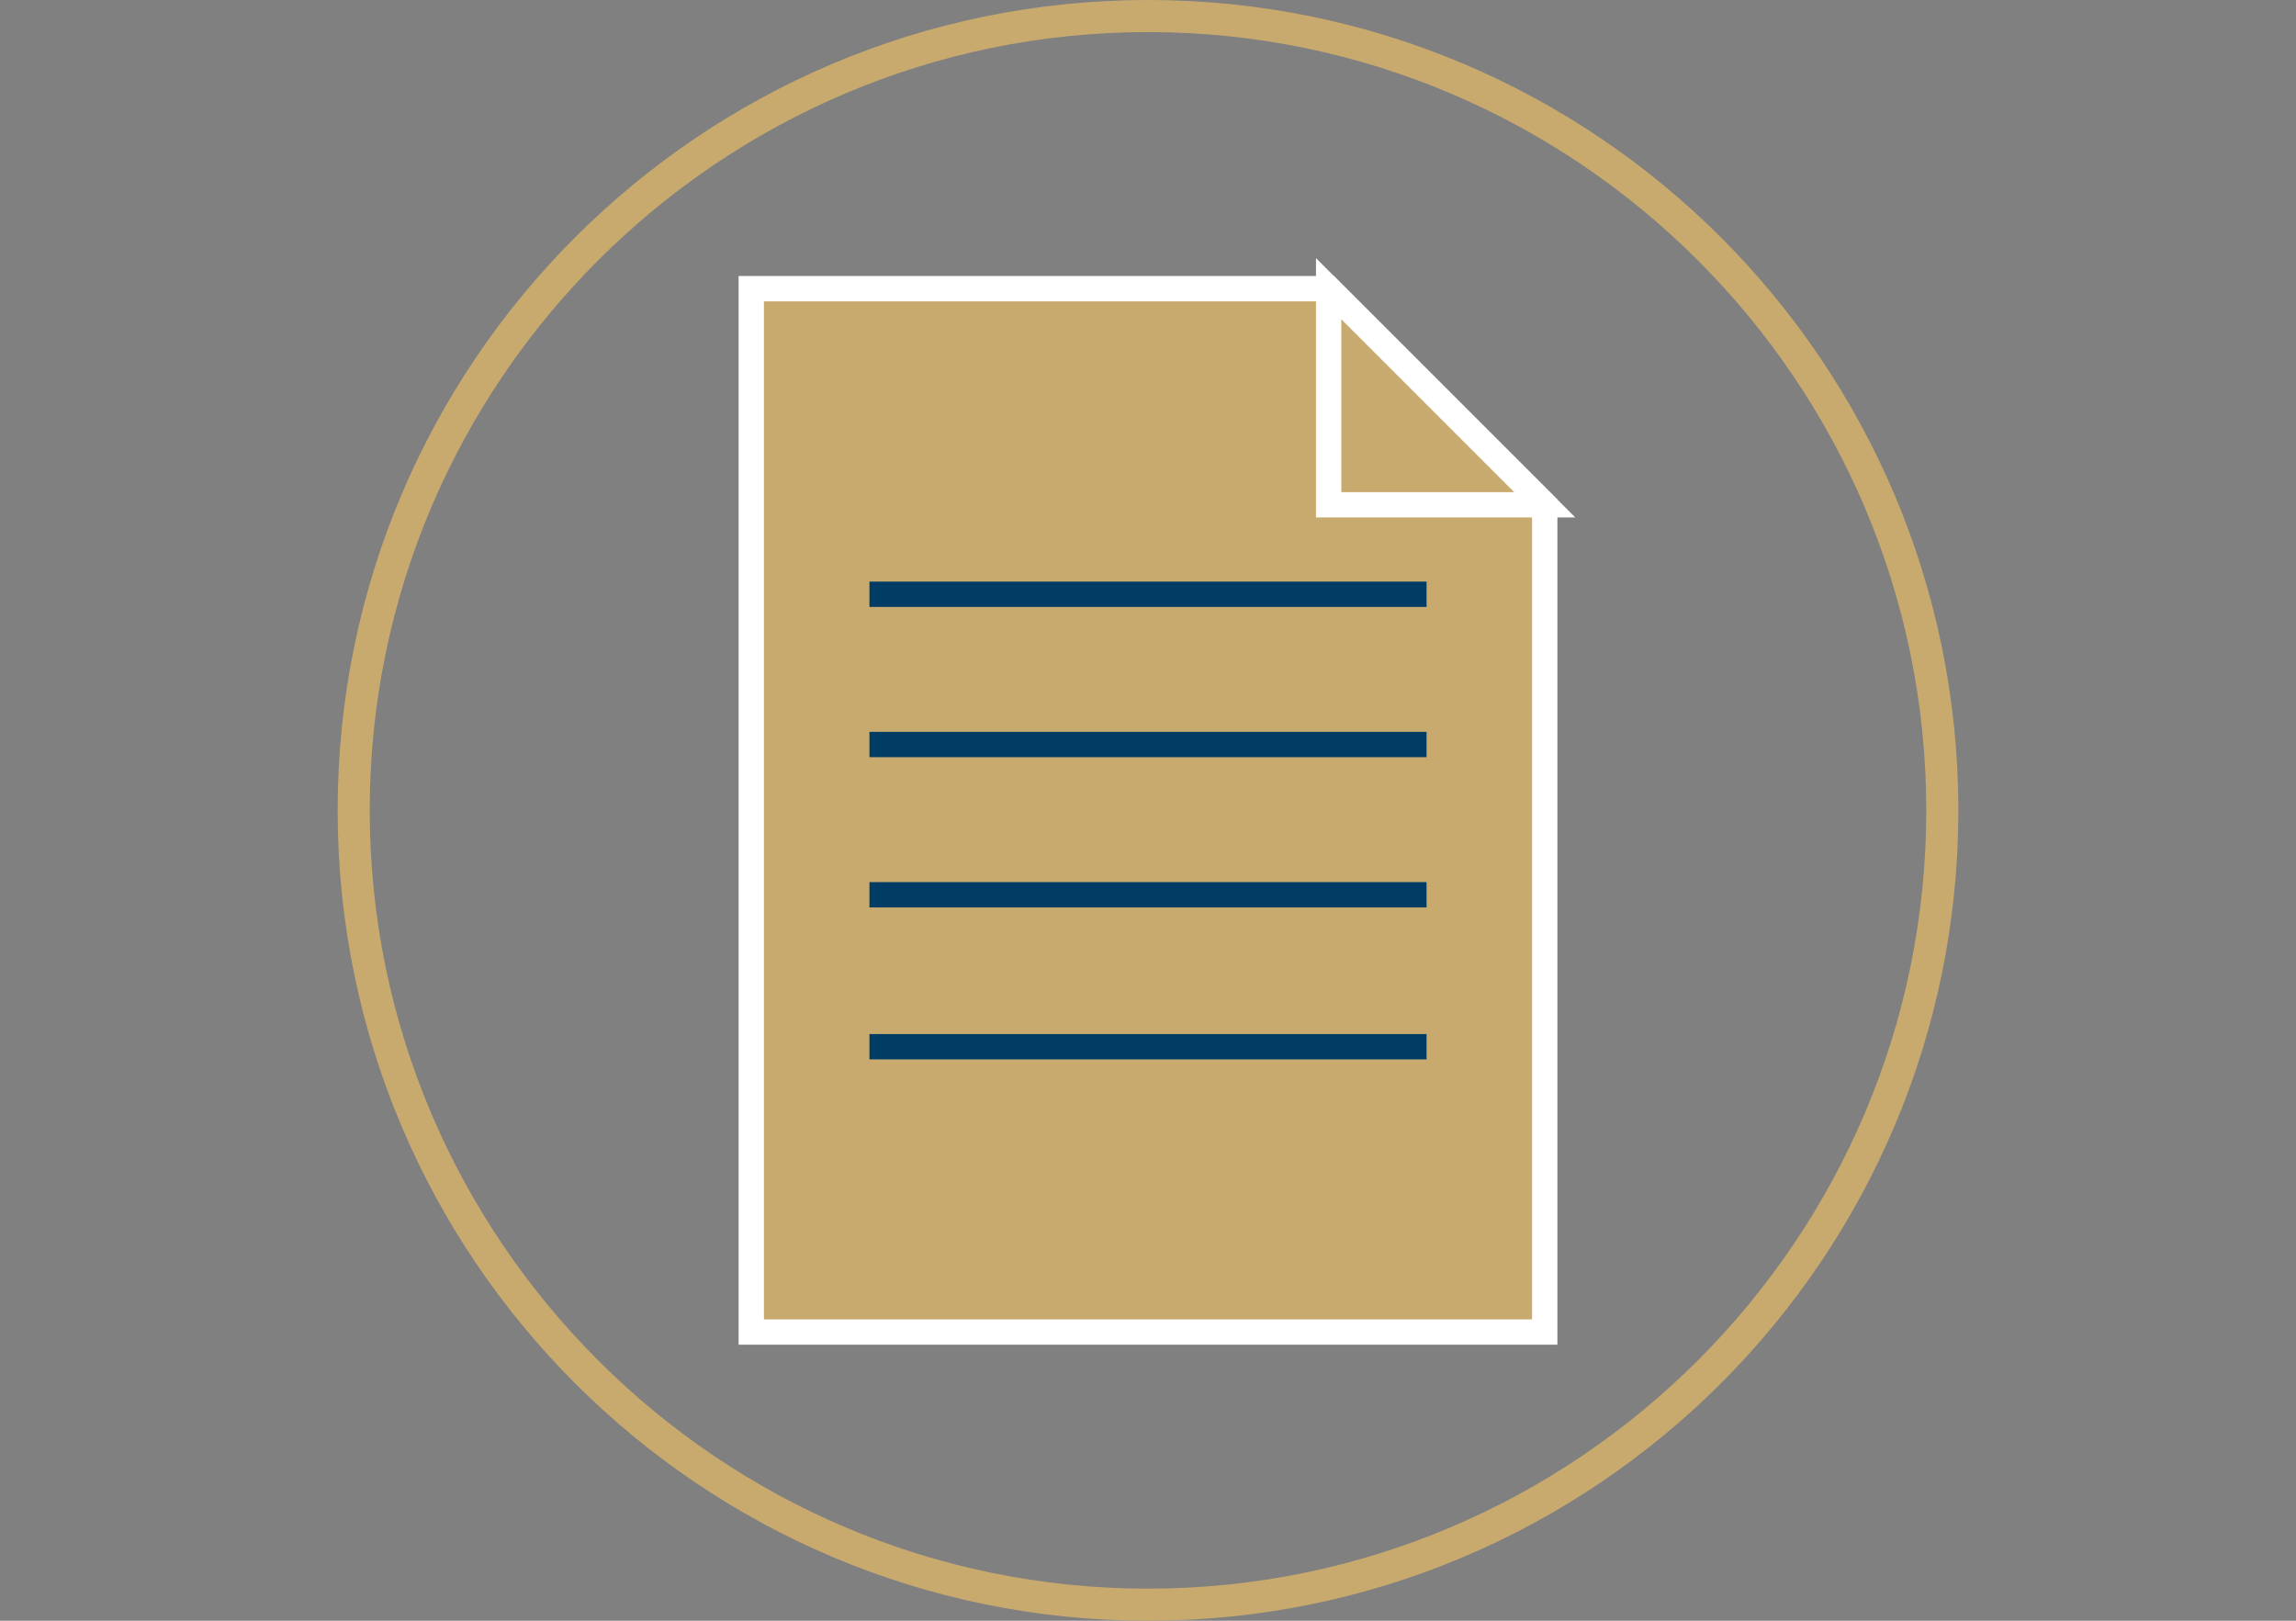
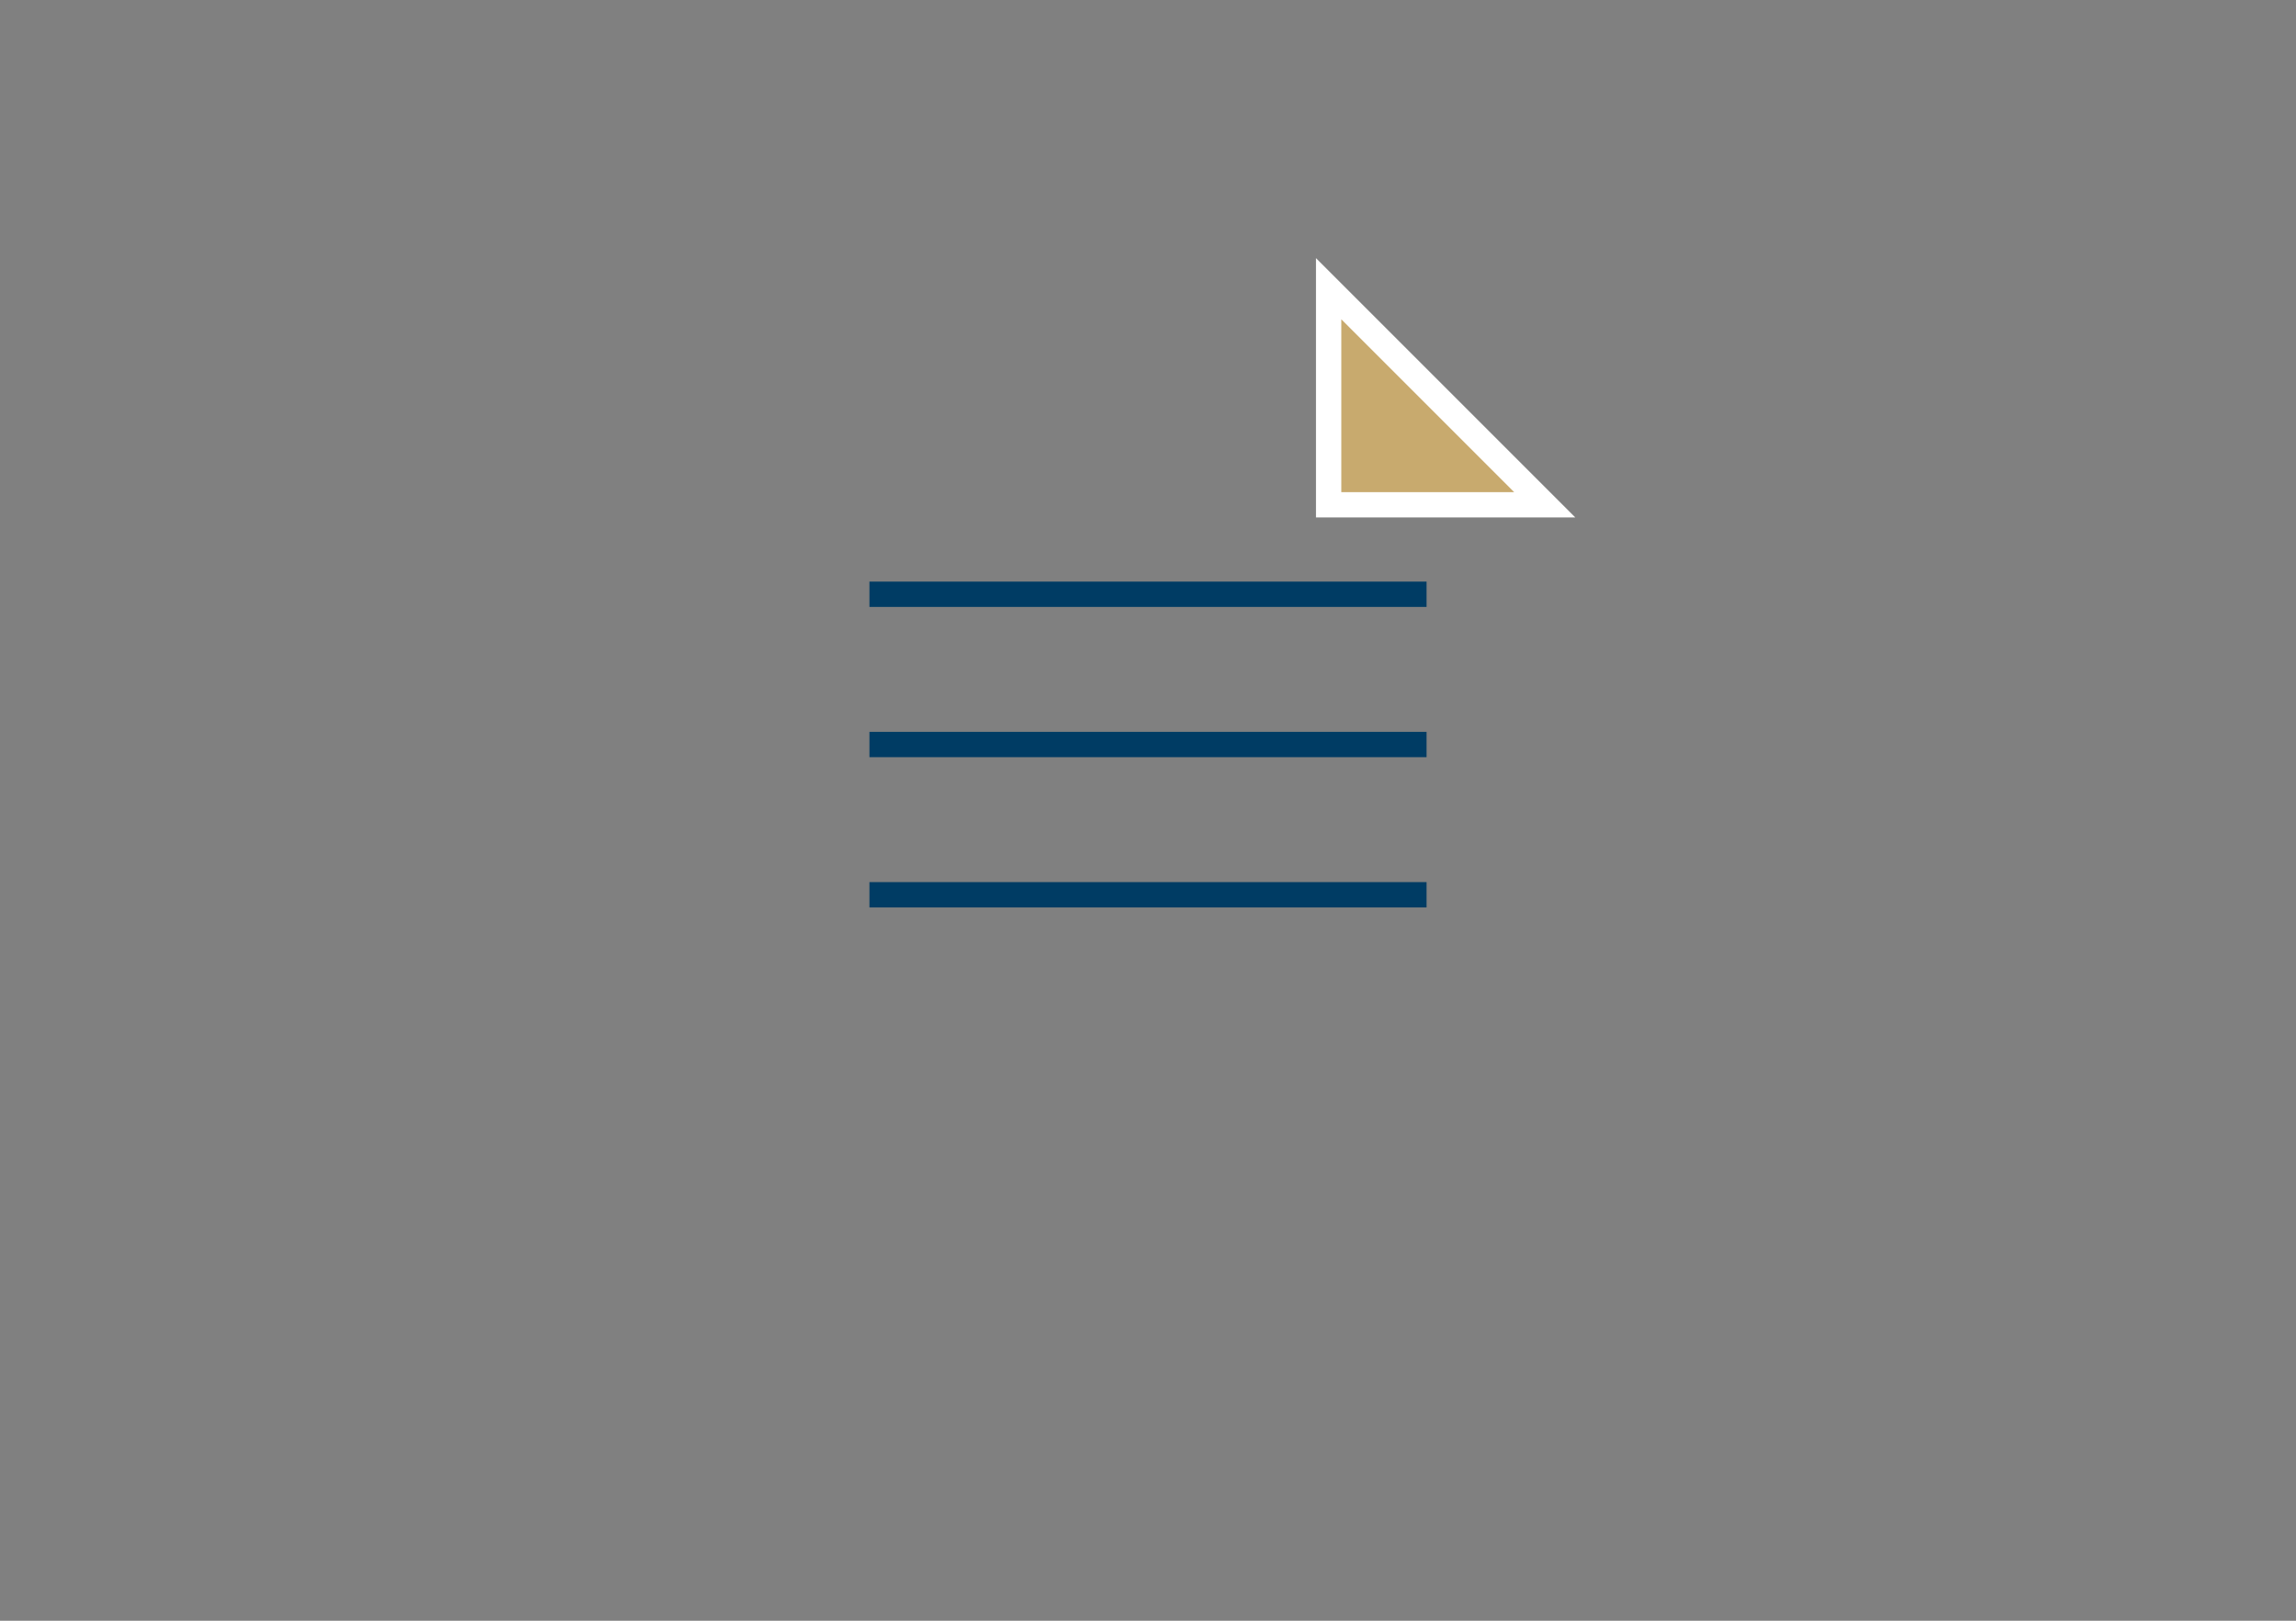
<svg xmlns="http://www.w3.org/2000/svg" version="1.1" id="レイヤー_1" x="0px" y="0px" viewBox="0 0 136 96" style="enable-background:new 0 0 136 96;" xml:space="preserve">
  <rect x="0" y="0" width="136" height="96" fill="#808080" stroke="none" />
  <style type="text/css">
	.st0{fill:#C8AA6E;}
	.st1{fill:#C8AA6E;stroke:#FFFFFF;stroke-width:1.5;stroke-miterlimit:10;}
	.st2{fill:none;stroke:#003C64;stroke-width:1.5;stroke-miterlimit:10;}
</style>
-   <path class="st0" d="M68,96c-26.5,0-48-21.5-48-48S41.5,0,68,0s48,21.5,48,48S94.5,96,68,96z M68,1.9C42.6,1.9,21.9,22.6,21.9,48  S42.6,94.1,68,94.1s46.1-20.7,46.1-46.1S93.4,1.9,68,1.9z" />
  <g>
    <g>
      <g>
-         <polygon class="st1" points="91.5,78.9 44.5,78.9 44.5,17.1 78.7,17.1 91.5,29.9    " />
        <polygon class="st1" points="78.7,29.9 91.5,29.9 78.7,17.1    " />
      </g>
      <line class="st2" x1="51.5" y1="35.2" x2="84.5" y2="35.2" />
      <line class="st2" x1="51.5" y1="44.1" x2="84.5" y2="44.1" />
      <line class="st2" x1="51.5" y1="53" x2="84.5" y2="53" />
-       <line class="st2" x1="51.5" y1="62" x2="84.5" y2="62" />
    </g>
  </g>
</svg>